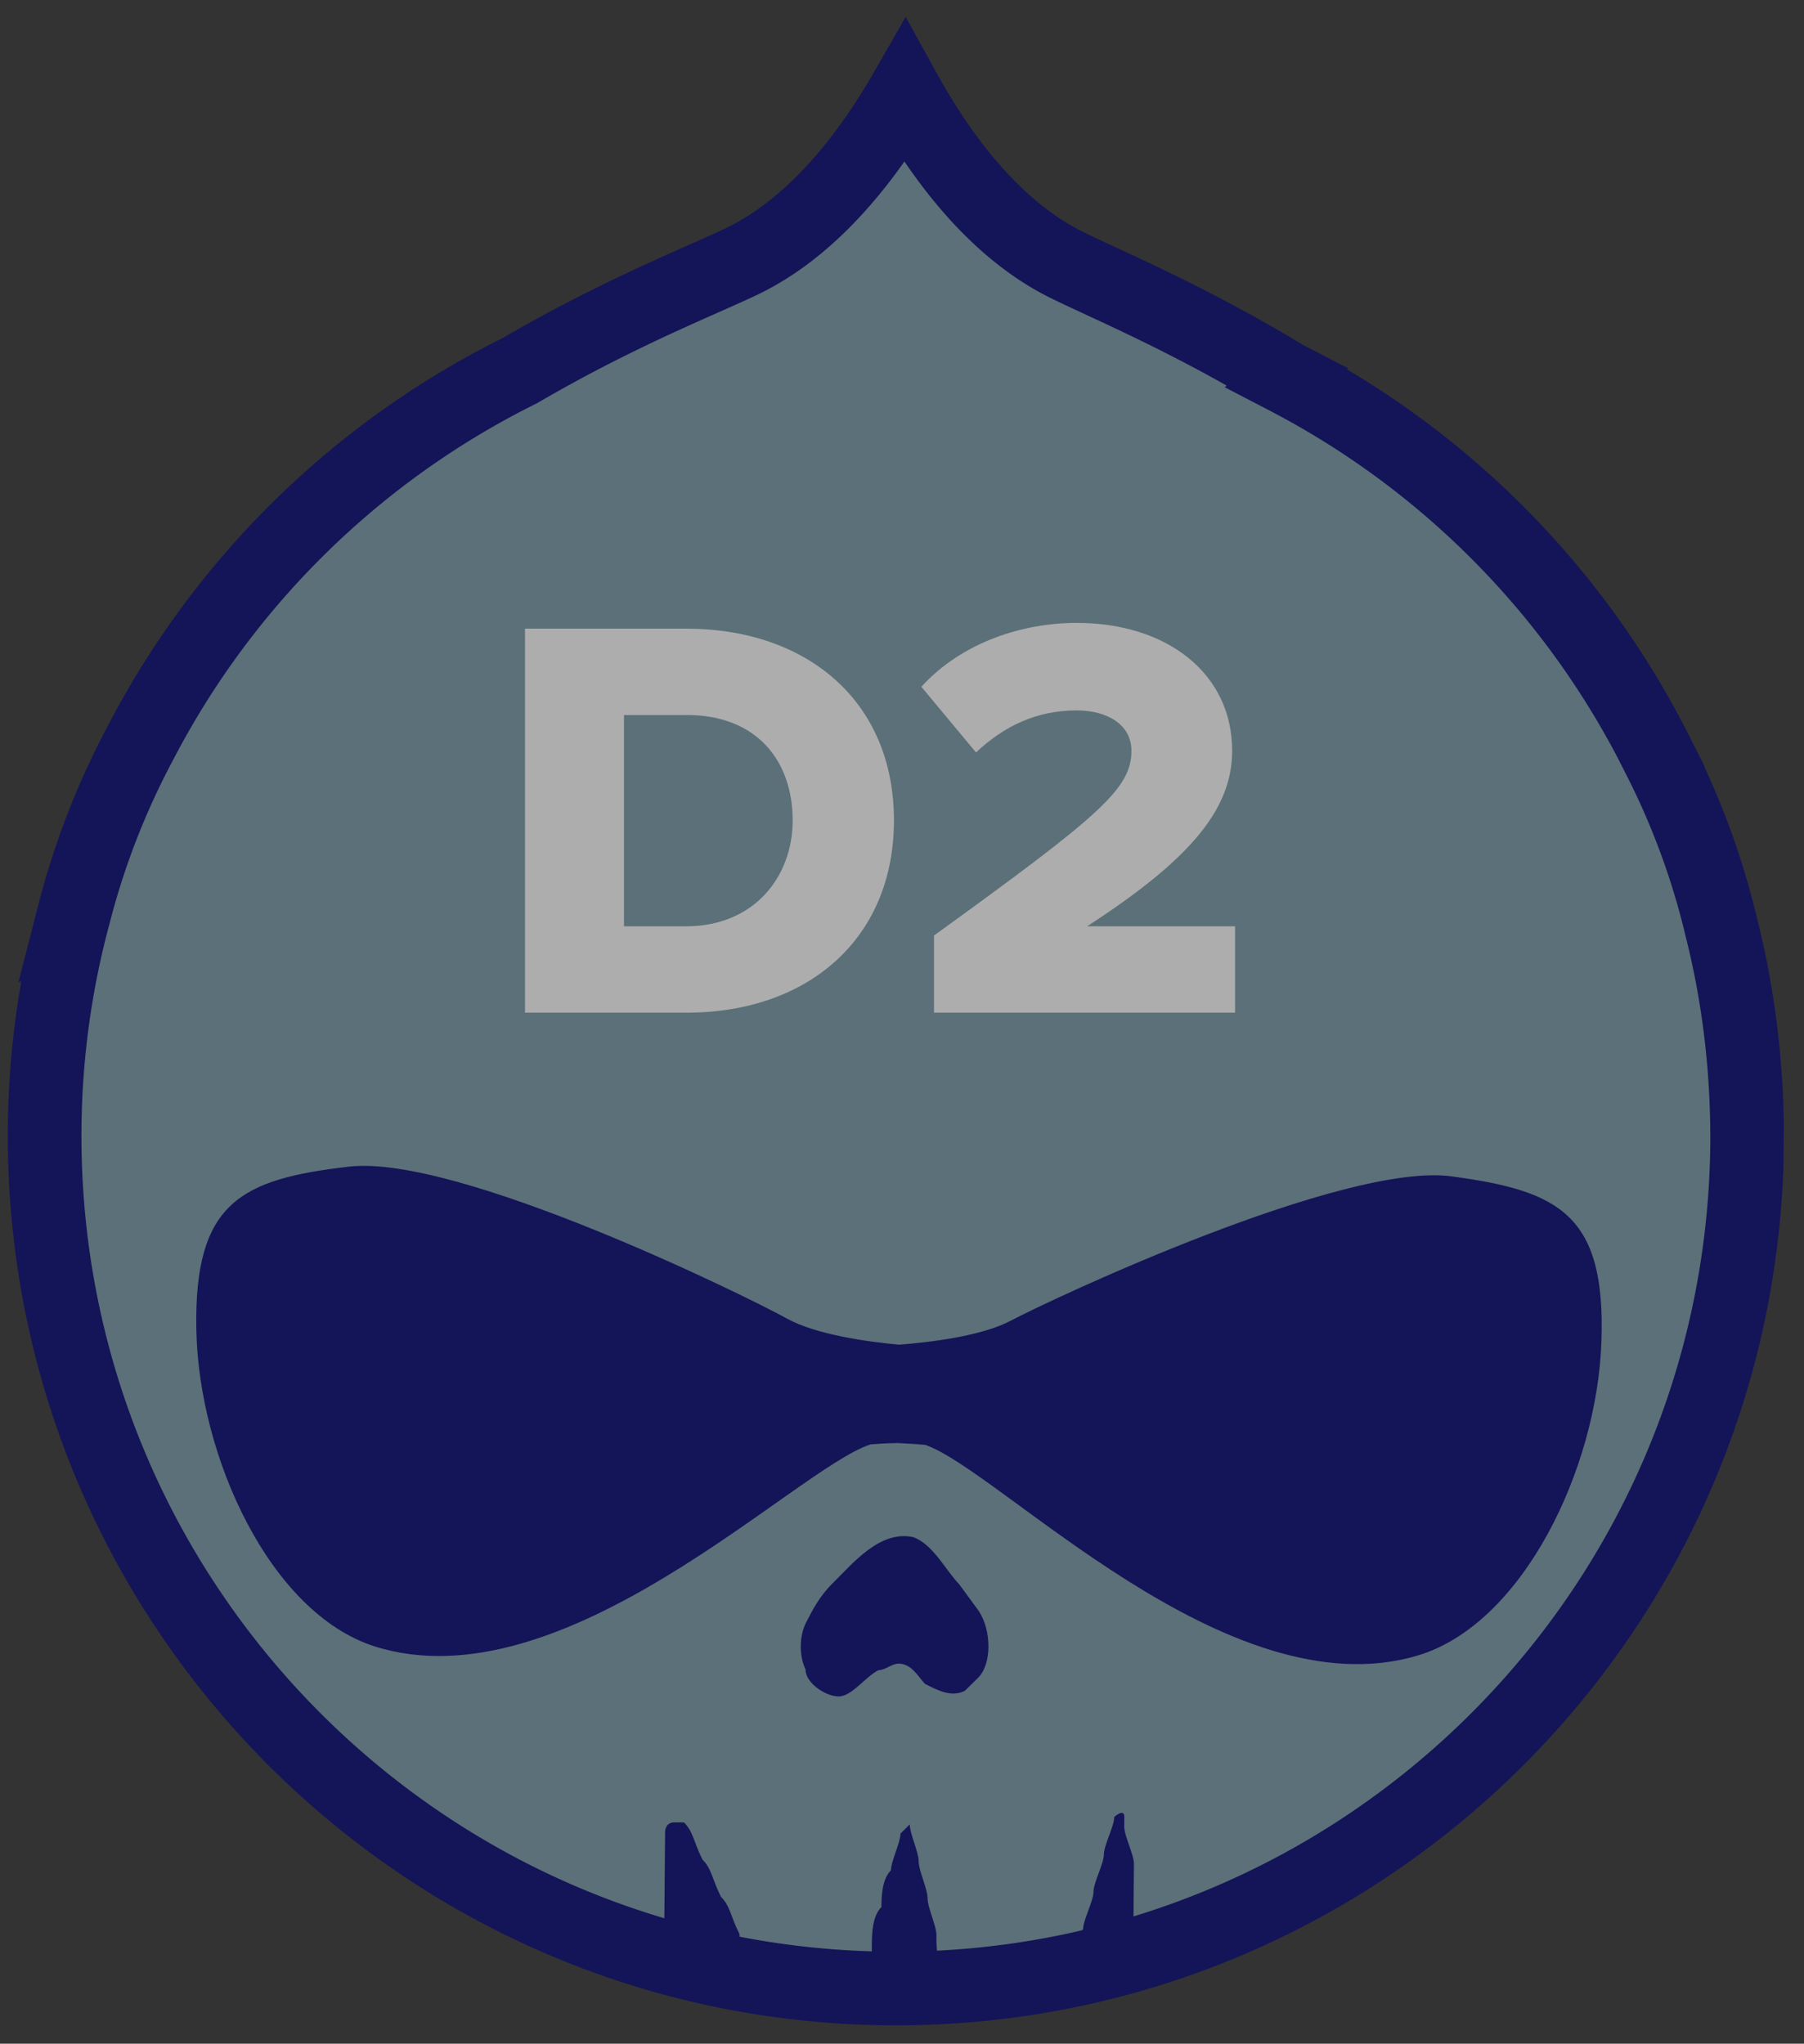
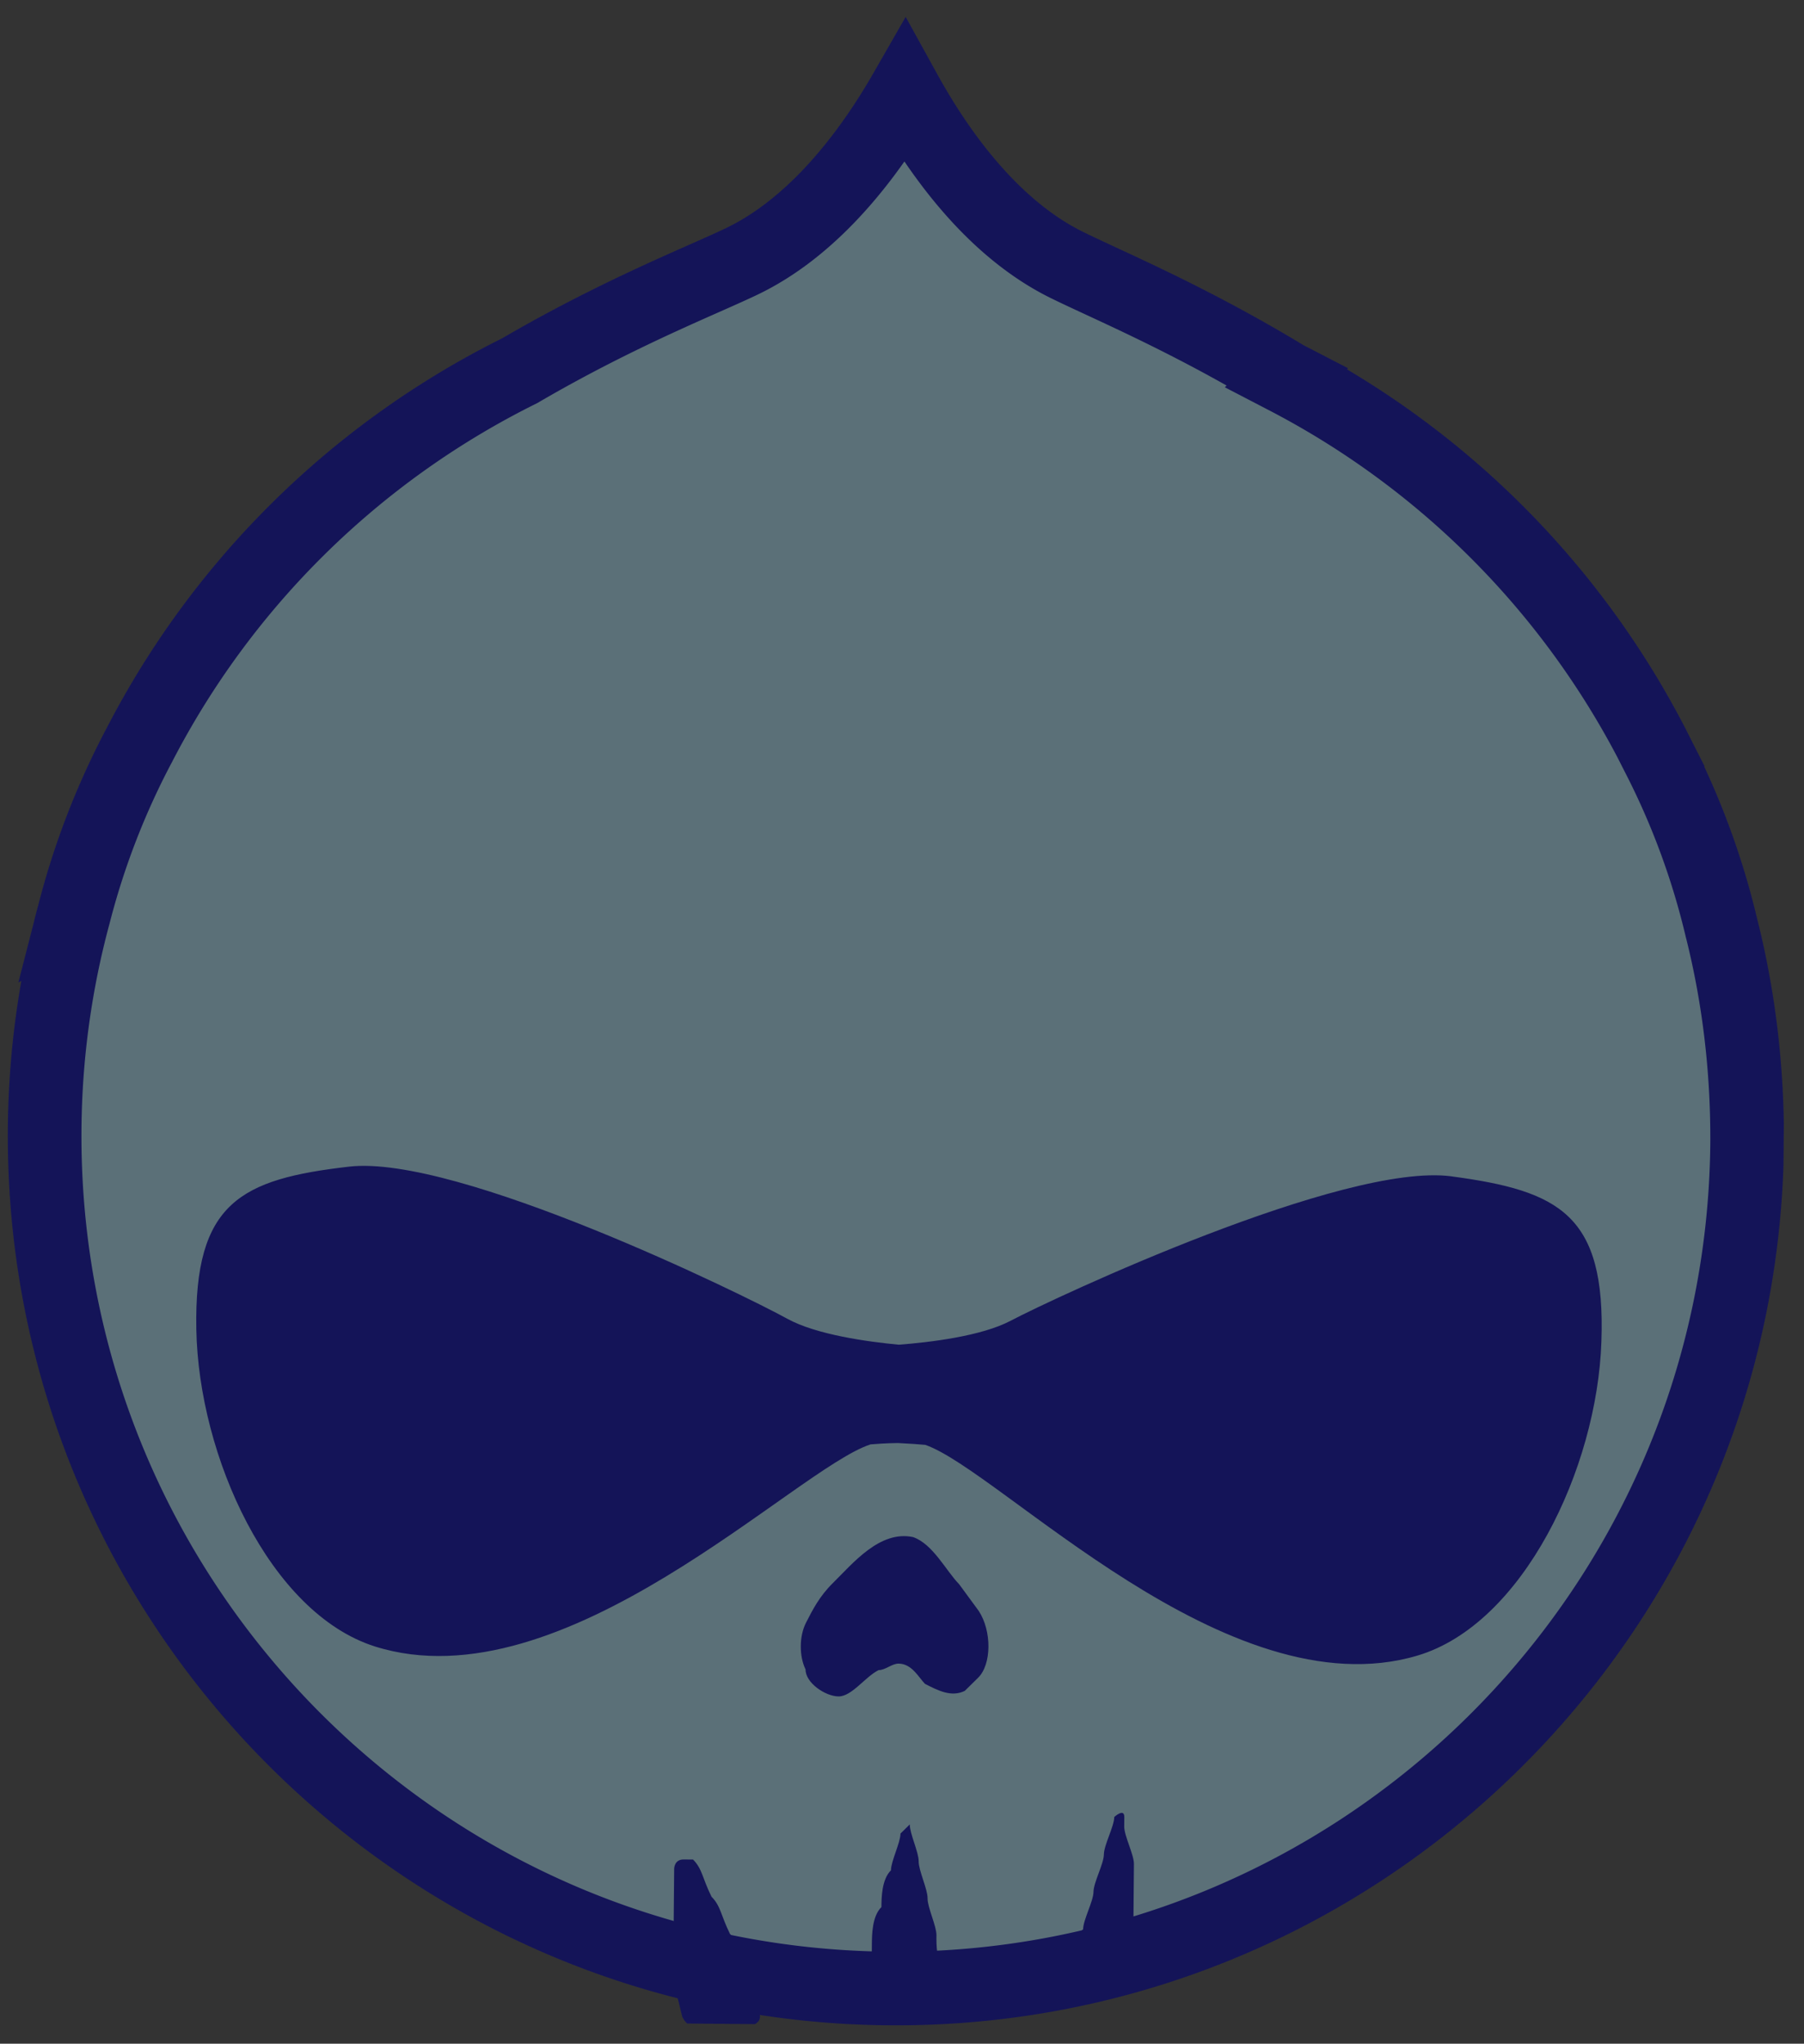
<svg xmlns="http://www.w3.org/2000/svg" width="98" height="111" fill="none">
  <rect width="100%" height="100%" fill="#333333" stroke="none" />
  <g opacity=".6" clip-path="url(#a)">
    <path d="m93.513 50.38.003.014.004.014c.938 3.72 1.411 7.635 1.39 11.68-.227 25.586-21.115 46.137-46.65 45.912-25.537-.225-46.06-21.144-45.834-46.73.036-4.023.591-7.929 1.596-11.637l.003-.012.003-.012a41.7 41.7 0 0 1 3.546-9.152l.006-.01.005-.01a46.476 46.476 0 0 1 20.584-20.272l.06-.03.057-.033c4.043-2.356 7.576-3.922 10.005-4.998.79-.35 1.463-.648 1.999-.905 3.62-1.735 6.314-5.115 8.045-7.832.3-.472.578-.933.83-1.372.267.484.562.993.886 1.516 1.683 2.719 4.293 6.07 7.832 7.844l.005.002c.507.252 1.144.548 1.89.894 2.407 1.116 5.959 2.763 9.99 5.204l.056.034.058.03a46.552 46.552 0 0 1 20.266 20.69l.005.01.005.01a41.173 41.173 0 0 1 3.355 9.151Z" fill="#7799A7" stroke="#000072" stroke-width="4" />
-     <path d="M37.307 55c6.535 0 11.256-3.971 11.256-10.444 0-6.472-4.721-10.412-11.288-10.412H28.52V55h8.787Zm-3.409-16.166h3.409c3.814 0 5.753 2.502 5.753 5.722 0 3.096-2.126 5.754-5.785 5.754h-3.377V38.834ZM67.092 55v-4.69h-8.036c5.597-3.628 7.88-6.348 7.88-9.537 0-4.19-3.534-6.942-8.443-6.942-2.908 0-6.222 1.032-8.442 3.47l2.97 3.566c1.501-1.407 3.252-2.283 5.472-2.283 1.626 0 2.97.75 2.97 2.189 0 2.063-1.688 3.502-10.724 10.037V55h16.353Z" fill="#fff" />
-     <path d="M58.275 106.814c.004-.51.013-1.528.564-2.033.004-.509.559-1.523.564-2.032.004-.509.56-1.523.564-2.032.004-.509.56-1.523.564-2.032 0 0 .55-.505.546.004l-.005.51c-.004.509.533 1.532.528 2.042l-.018 2.037-.018 2.037-.018 2.037c-.009 1.018-1.097.571-2.189.561.005-.509-1.091-.081-1.082-1.099ZM47.346 107.575l.017-2.001c.005-.5.014-1.501.519-1.996.004-.501.013-1.501.518-1.997.004-.5.514-1.496.518-1.997l.505-.496c-.005.5.487 1.506.483 2.006-.005.5.487 1.505.483 2.005-.005.501.487 1.506.483 2.006-.005.5-.014 1.501.483 2.005-.01 1.001-.519 1.997-1.52 1.988-1.506.487-2.502-.022-2.49-1.523ZM36.57 107.522c.005-.503.014-1.508-.492-2.016l.018-2.01.017-2.011.018-2.011s.005-.503.515-.498l.511.004c.506.507.502 1.01 1.004 2.02.506.507.502 1.01 1.003 2.02.507.507.502 1.01 1.004 2.02-.004.503.502 1.01.493 2.015.502 1.01-.519.914-1.544 1.408-1.017-.512-2.044.069-2.546-.941ZM53.139 91.118l-.728.717c-.725.356-1.443-.012-2.162-.38-.357-.366-.712-1.093-1.433-1.1-.361-.003-.725.356-1.086.353-.725.356-1.456 1.435-2.178 1.429-.721-.006-1.797-.74-1.791-1.464-.354-.728-.345-1.814.022-2.535.368-.72.735-1.442 1.463-2.16 1.092-1.076 2.551-2.874 4.352-2.496 1.08.372 1.788 1.826 2.503 2.557l1.07 1.458c.712 1.092.696 2.903-.032 3.62Z" fill="#000072" />
+     <path d="M58.275 106.814c.004-.51.013-1.528.564-2.033.004-.509.559-1.523.564-2.032.004-.509.56-1.523.564-2.032.004-.509.56-1.523.564-2.032 0 0 .55-.505.546.004l-.005.51c-.004.509.533 1.532.528 2.042l-.018 2.037-.018 2.037-.018 2.037c-.009 1.018-1.097.571-2.189.561.005-.509-1.091-.081-1.082-1.099ZM47.346 107.575l.017-2.001c.005-.5.014-1.501.519-1.996.004-.501.013-1.501.518-1.997.004-.5.514-1.496.518-1.997l.505-.496c-.005.5.487 1.506.483 2.006-.005.5.487 1.505.483 2.005-.005.501.487 1.506.483 2.006-.005.5-.014 1.501.483 2.005-.01 1.001-.519 1.997-1.52 1.988-1.506.487-2.502-.022-2.49-1.523ZM36.57 107.522l.018-2.01.017-2.011.018-2.011s.005-.503.515-.498l.511.004c.506.507.502 1.01 1.004 2.02.506.507.502 1.01 1.003 2.02.507.507.502 1.01 1.004 2.02-.004.503.502 1.01.493 2.015.502 1.01-.519.914-1.544 1.408-1.017-.512-2.044.069-2.546-.941ZM53.139 91.118l-.728.717c-.725.356-1.443-.012-2.162-.38-.357-.366-.712-1.093-1.433-1.1-.361-.003-.725.356-1.086.353-.725.356-1.456 1.435-2.178 1.429-.721-.006-1.797-.74-1.791-1.464-.354-.728-.345-1.814.022-2.535.368-.72.735-1.442 1.463-2.16 1.092-1.076 2.551-2.874 4.352-2.496 1.08.372 1.788 1.826 2.503 2.557l1.07 1.458c.712 1.092.696 2.903-.032 3.62Z" fill="#000072" />
    <path d="M78.854 63.89C73 63.11 57.267 70.488 54.912 71.728c-1.594.845-4.413 1.178-6.087 1.306-1.671-.158-4.484-.54-6.063-1.413-2.347-1.296-17.933-8.936-23.8-8.258-5.866.679-8.422 1.93-8.297 8.833.125 6.903 3.995 15.414 9.697 17.226 10.264 3.24 22.843-9.65 26.929-10.974.329-.026.815-.065 1.487-.073.672.034 1.157.067 1.486.099 4.062 1.396 16.411 14.507 26.73 11.447 5.733-1.696 9.768-10.151 10-17.051.247-6.9-2.286-8.196-8.14-8.978Z" fill="#000072" />
  </g>
  <defs>
    <clipPath id="a">
      <path fill="#fff" transform="rotate(.505 .483 109.582)" d="M0 0h96.473v109.578H0z" />
    </clipPath>
  </defs>
</svg>